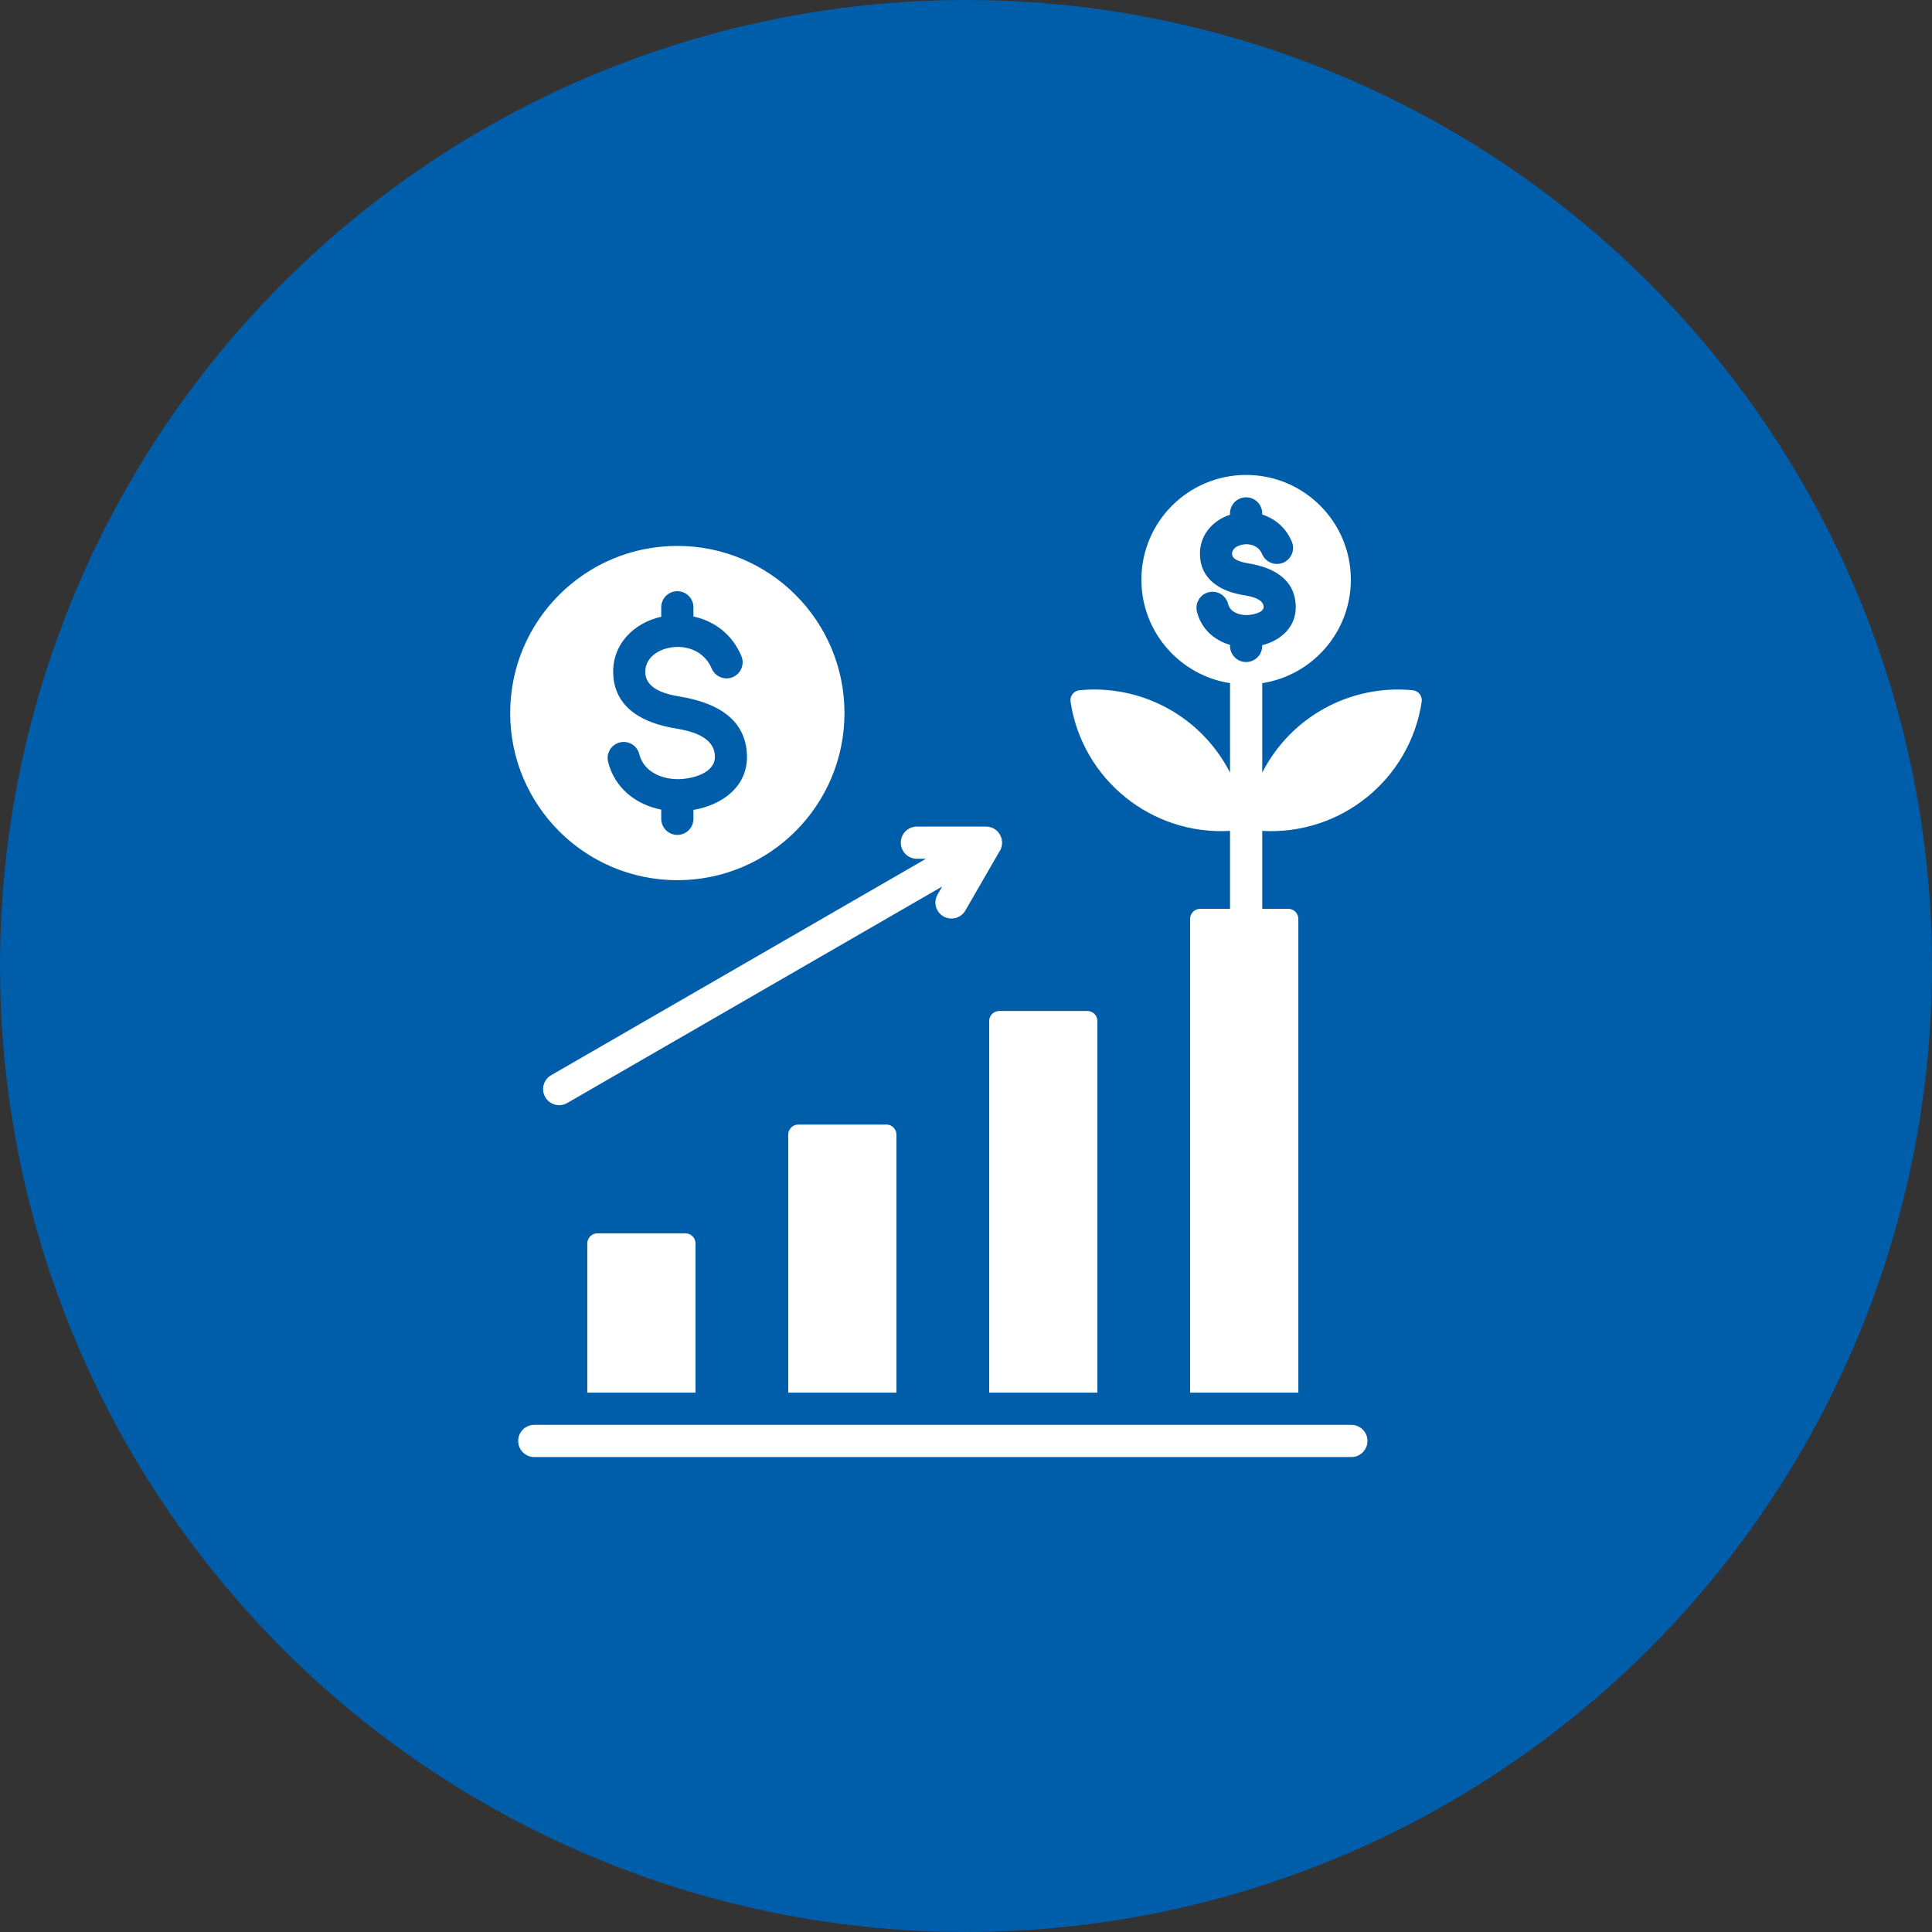
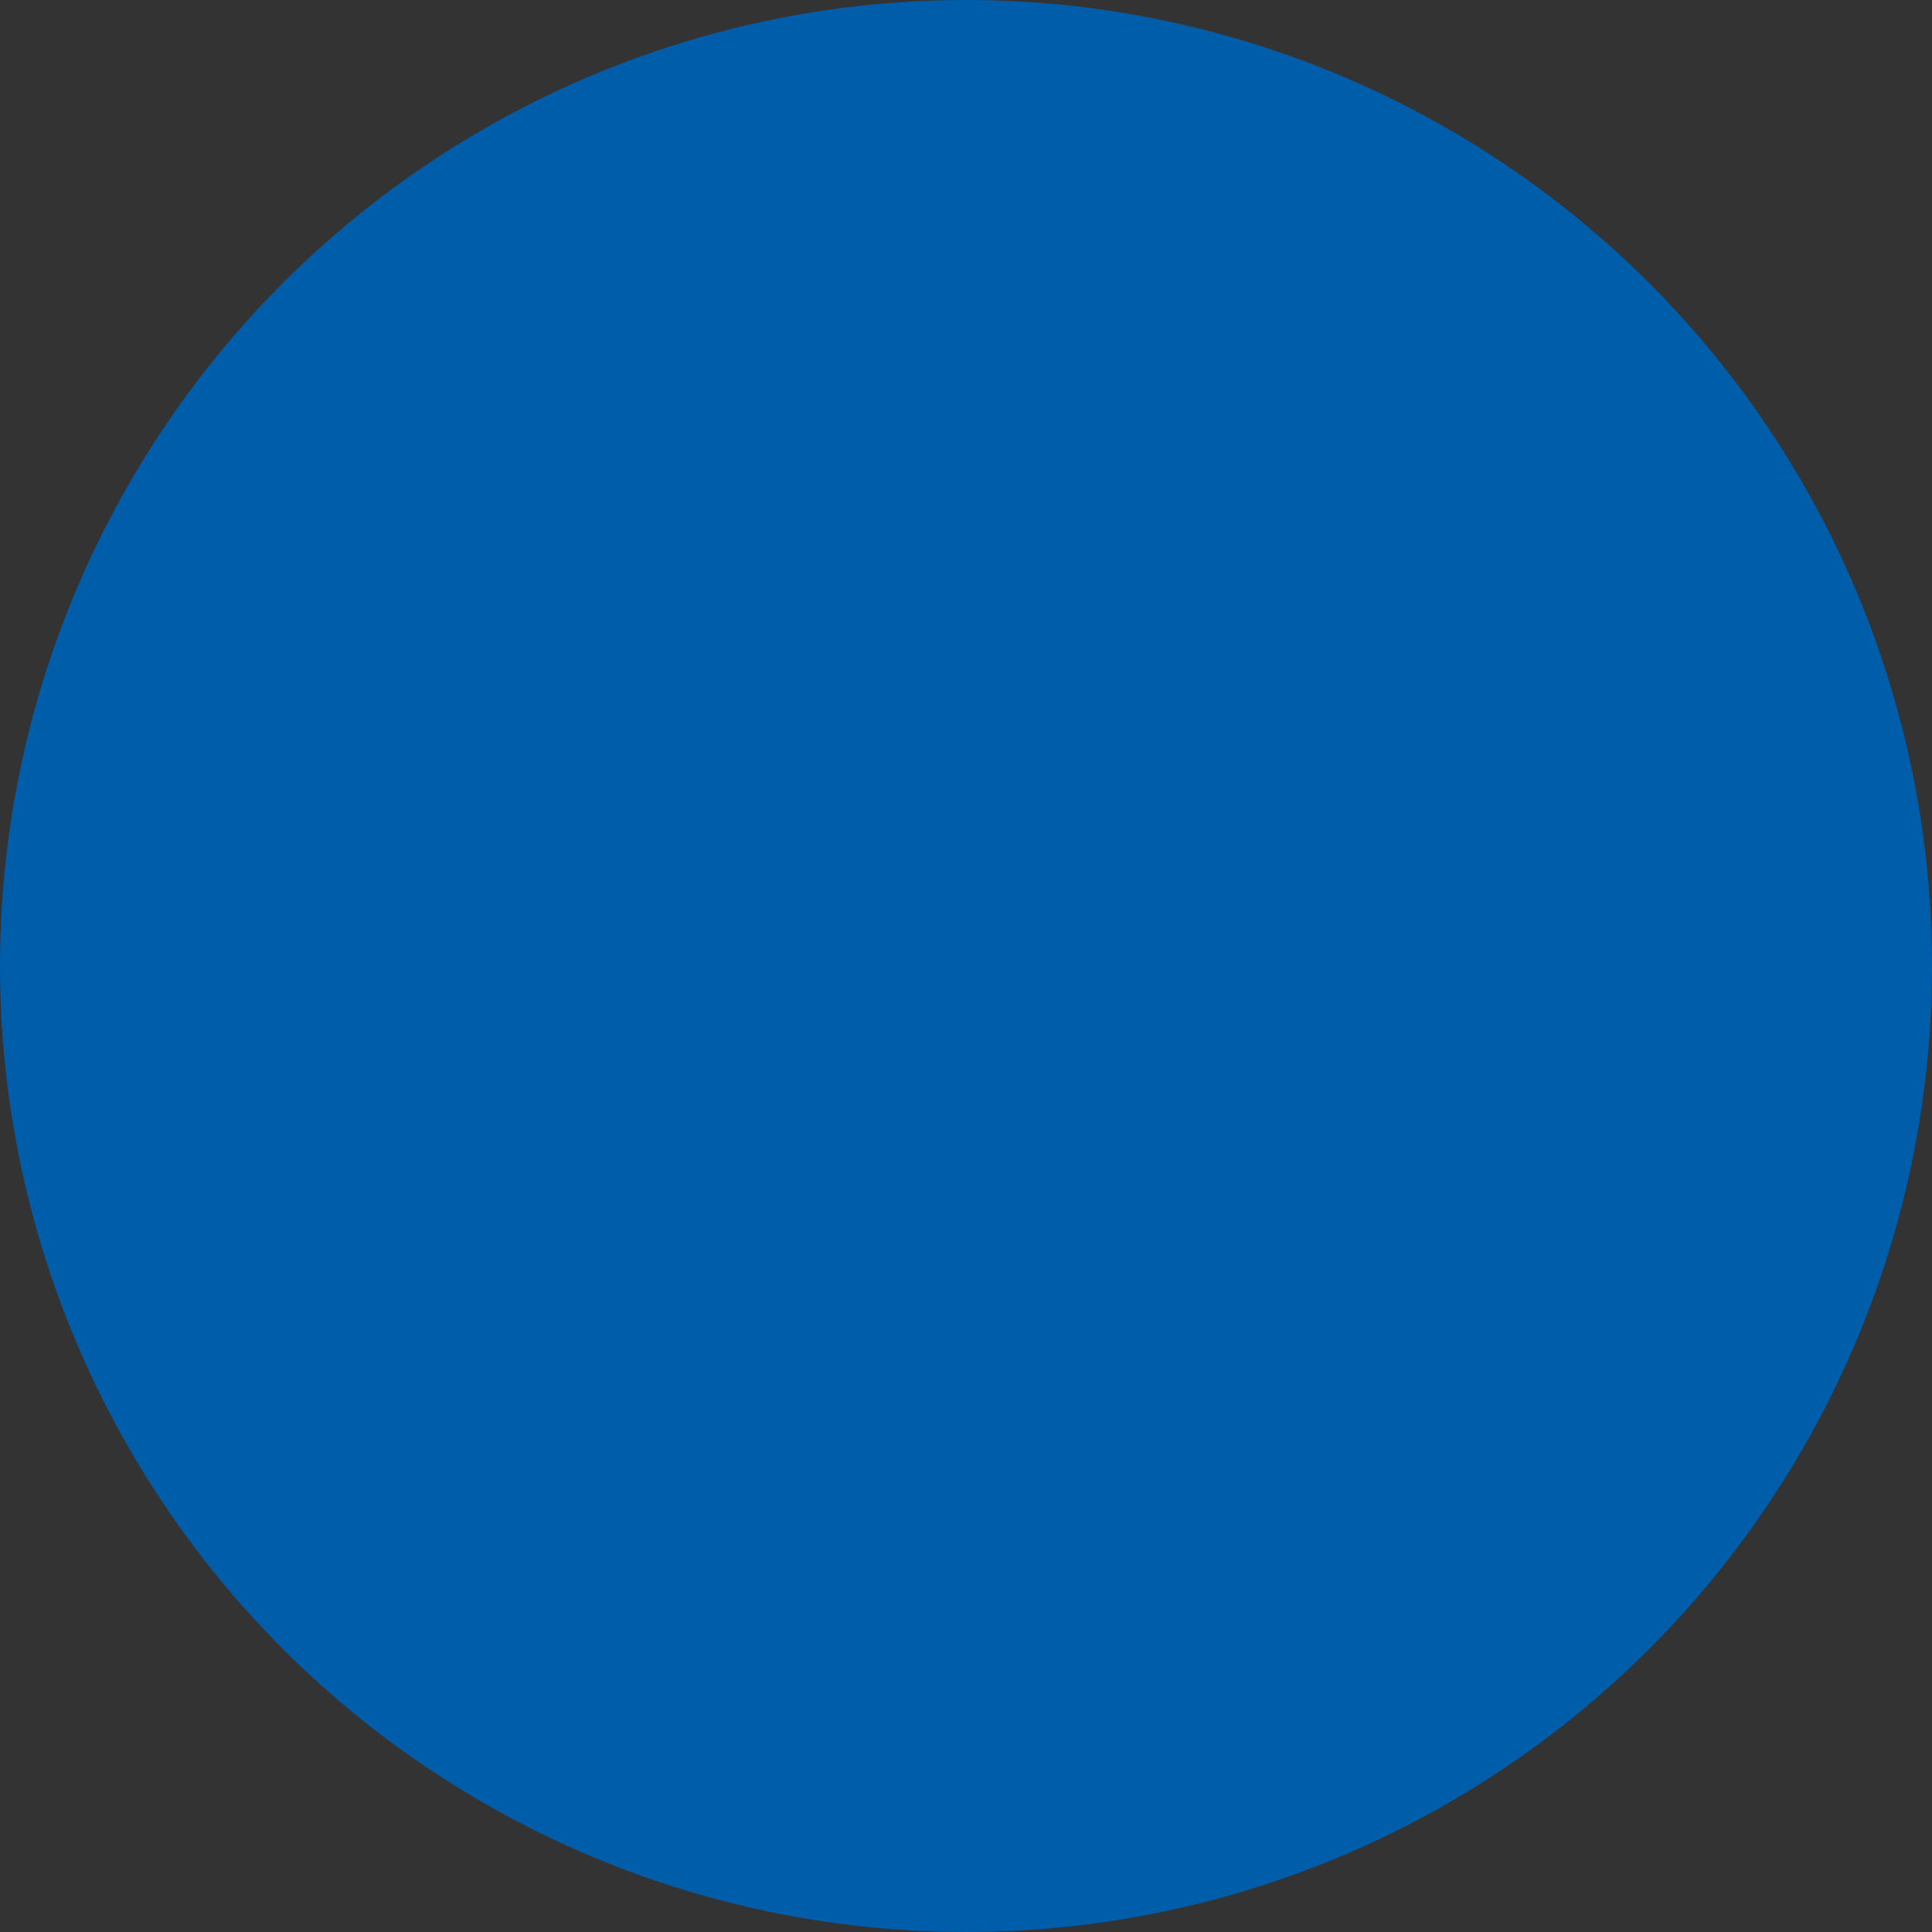
<svg xmlns="http://www.w3.org/2000/svg" width="60" height="60" viewBox="0 0 60 60" fill="none">
  <rect x="0" y="0" width="60" height="60" fill="#333333" stroke="none" />
  <circle cx="30" cy="30" r="30" fill="#005DAA" />
-   <path fill-rule="evenodd" clip-rule="evenodd" d="M18.552 38.302H21.287C21.459 38.302 21.6 38.443 21.6 38.615V43.25H18.239V38.615C18.239 38.443 18.379 38.302 18.552 38.302ZM21.035 16.954C23.902 16.954 26.226 19.278 26.226 22.144C26.226 25.011 23.902 27.335 21.035 27.335C18.168 27.335 15.844 25.011 15.844 22.144C15.844 19.278 18.168 16.954 21.035 16.954ZM23.024 20.374C22.742 19.702 22.204 19.313 21.613 19.164C21.587 19.157 21.561 19.151 21.535 19.145V18.86C21.535 18.584 21.311 18.36 21.035 18.36C20.759 18.36 20.535 18.584 20.535 18.86V19.153C19.674 19.347 19 20.02 19.045 20.947C19.097 22.022 20.023 22.464 20.96 22.618C21.452 22.699 22.188 22.869 22.202 23.491C22.214 24.008 21.507 24.187 21.091 24.197C20.565 24.209 19.992 23.975 19.854 23.422C19.788 23.154 19.518 22.991 19.251 23.056C18.983 23.122 18.82 23.392 18.885 23.66C19.087 24.468 19.74 24.986 20.535 25.144V25.429C20.535 25.705 20.759 25.929 21.035 25.929C21.311 25.929 21.535 25.705 21.535 25.429V25.153C22.411 25.003 23.221 24.443 23.198 23.467C23.169 22.268 22.153 21.803 21.12 21.634C20.708 21.566 20.066 21.415 20.041 20.9C20.02 20.459 20.39 20.197 20.782 20.118C21.324 20.009 21.88 20.231 22.102 20.761C22.209 21.015 22.502 21.135 22.757 21.029C23.011 20.922 23.131 20.629 23.024 20.374ZM17.616 34.255L29.26 27.532L29.116 27.781C28.979 28.019 29.061 28.323 29.3 28.46C29.538 28.597 29.843 28.515 29.98 28.277L31.029 26.46C31.26 26.134 31.031 25.67 30.621 25.67H28.475C28.199 25.67 27.975 25.894 27.975 26.17C27.975 26.446 28.199 26.67 28.475 26.67H28.757L17.116 33.392C16.877 33.53 16.796 33.835 16.934 34.073C17.072 34.312 17.377 34.393 17.616 34.255ZM40.118 16.821C40.225 17.075 40.105 17.368 39.85 17.475C39.596 17.582 39.303 17.462 39.196 17.207C39.092 16.959 38.829 16.864 38.578 16.915C38.427 16.945 38.254 17.037 38.263 17.214C38.272 17.409 38.636 17.474 38.782 17.498C39.526 17.62 40.22 17.975 40.24 18.826C40.256 19.472 39.783 19.887 39.199 20.038V20.06C39.199 20.336 38.975 20.56 38.699 20.56C38.423 20.56 38.199 20.336 38.199 20.06V20.027C37.694 19.88 37.301 19.517 37.172 18.996C37.106 18.729 37.27 18.458 37.537 18.392C37.804 18.327 38.075 18.49 38.141 18.758C38.204 19.014 38.493 19.108 38.73 19.102C38.878 19.098 39.249 19.032 39.244 18.85C39.244 18.591 38.815 18.514 38.622 18.483C38.353 18.438 38.058 18.356 37.811 18.195C37.507 17.997 37.288 17.702 37.267 17.261C37.237 16.646 37.636 16.17 38.199 15.986V15.944C38.199 15.668 38.423 15.444 38.699 15.444C38.975 15.444 39.199 15.668 39.199 15.944V15.98C39.586 16.103 39.93 16.375 40.118 16.821ZM38.7 14.75C36.903 14.75 35.447 16.206 35.447 18.002C35.447 19.628 36.641 20.975 38.2 21.216V23.994C37.312 22.259 35.462 21.248 33.526 21.436C33.347 21.454 33.22 21.616 33.247 21.794C33.612 24.21 35.765 25.945 38.2 25.804V28.224H37.273C37.1 28.224 36.96 28.364 36.96 28.536V43.25H40.321V28.536C40.321 28.364 40.181 28.224 40.008 28.224H39.2V25.804C41.634 25.945 43.787 24.21 44.152 21.794C44.179 21.616 44.052 21.454 43.873 21.436C41.937 21.248 40.087 22.259 39.2 23.994V21.216C40.758 20.975 41.952 19.628 41.952 18.002C41.952 16.206 40.496 14.75 38.7 14.75ZM16.592 45.25C16.316 45.25 16.092 45.026 16.092 44.75C16.092 44.474 16.316 44.25 16.592 44.25H41.968C42.244 44.25 42.468 44.474 42.468 44.75C42.468 45.026 42.244 45.25 41.968 45.25H16.592ZM33.768 31.397C33.94 31.397 34.081 31.537 34.081 31.709V43.25H30.72V31.709C30.72 31.537 30.86 31.397 31.032 31.397H33.768ZM27.528 34.924C26.616 34.924 25.704 34.924 24.792 34.924C24.62 34.924 24.479 35.065 24.479 35.237V43.25H27.84V35.237C27.84 35.065 27.7 34.924 27.528 34.924Z" fill="white" />
</svg>